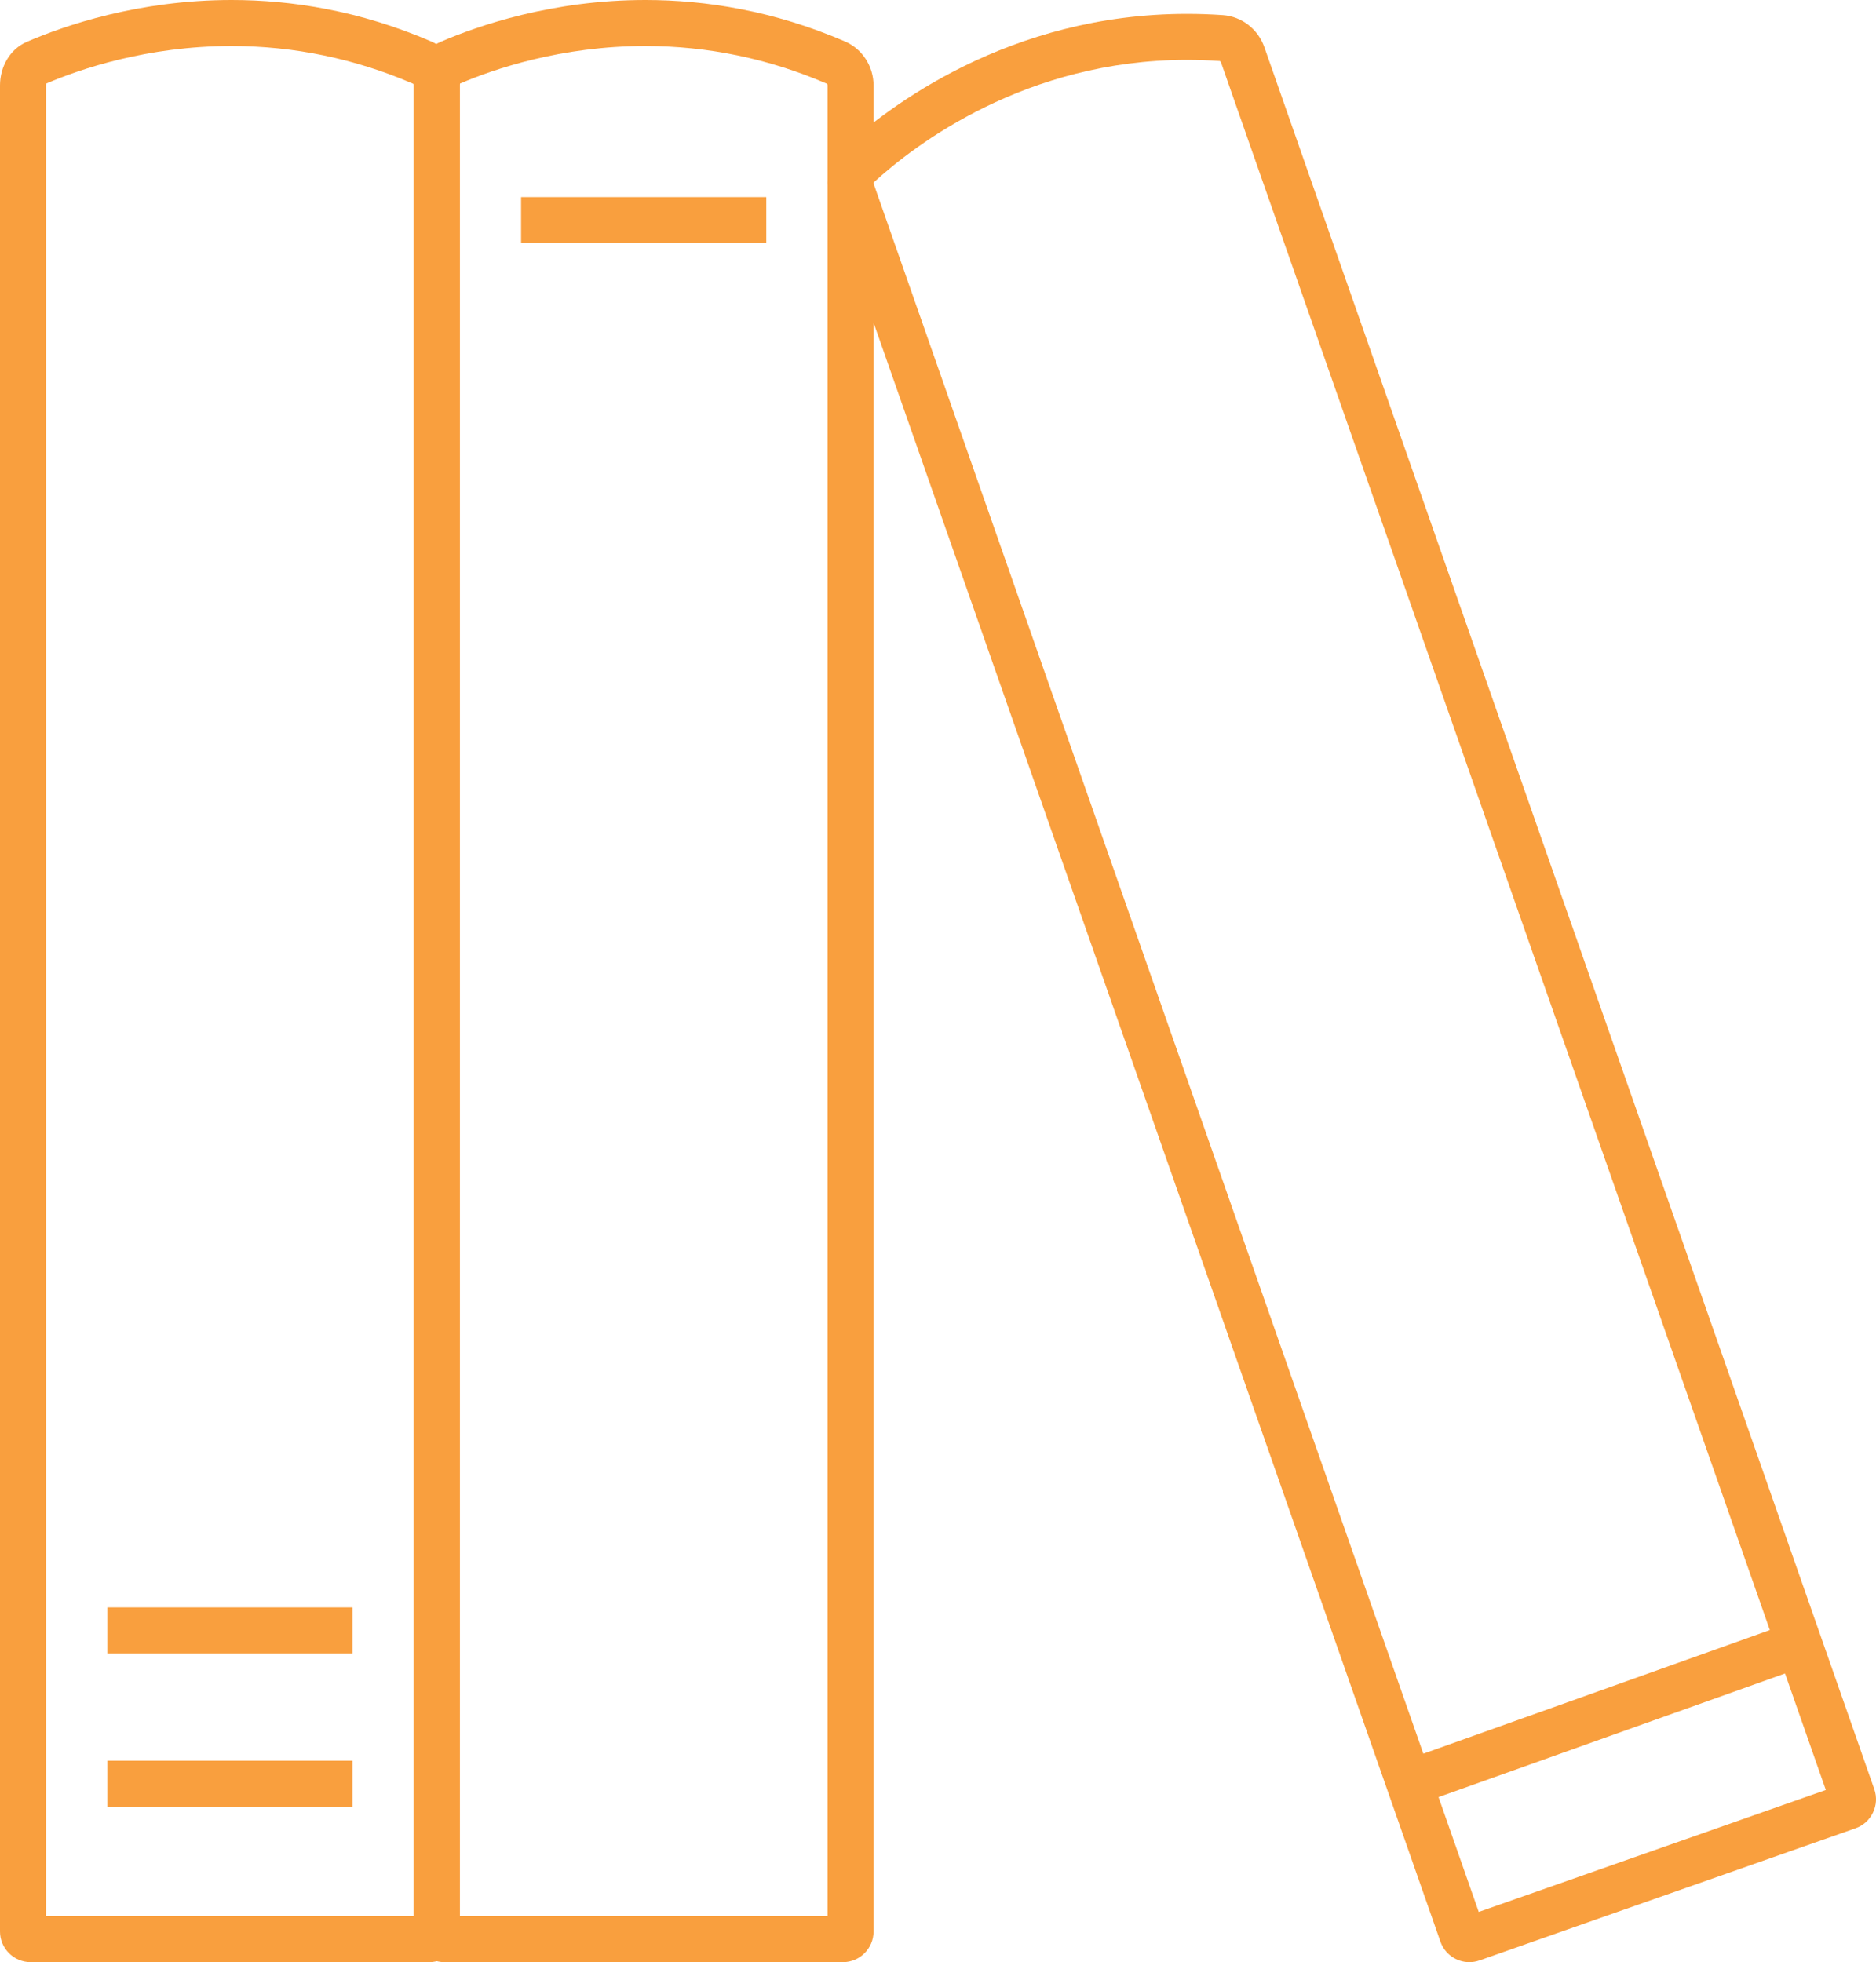
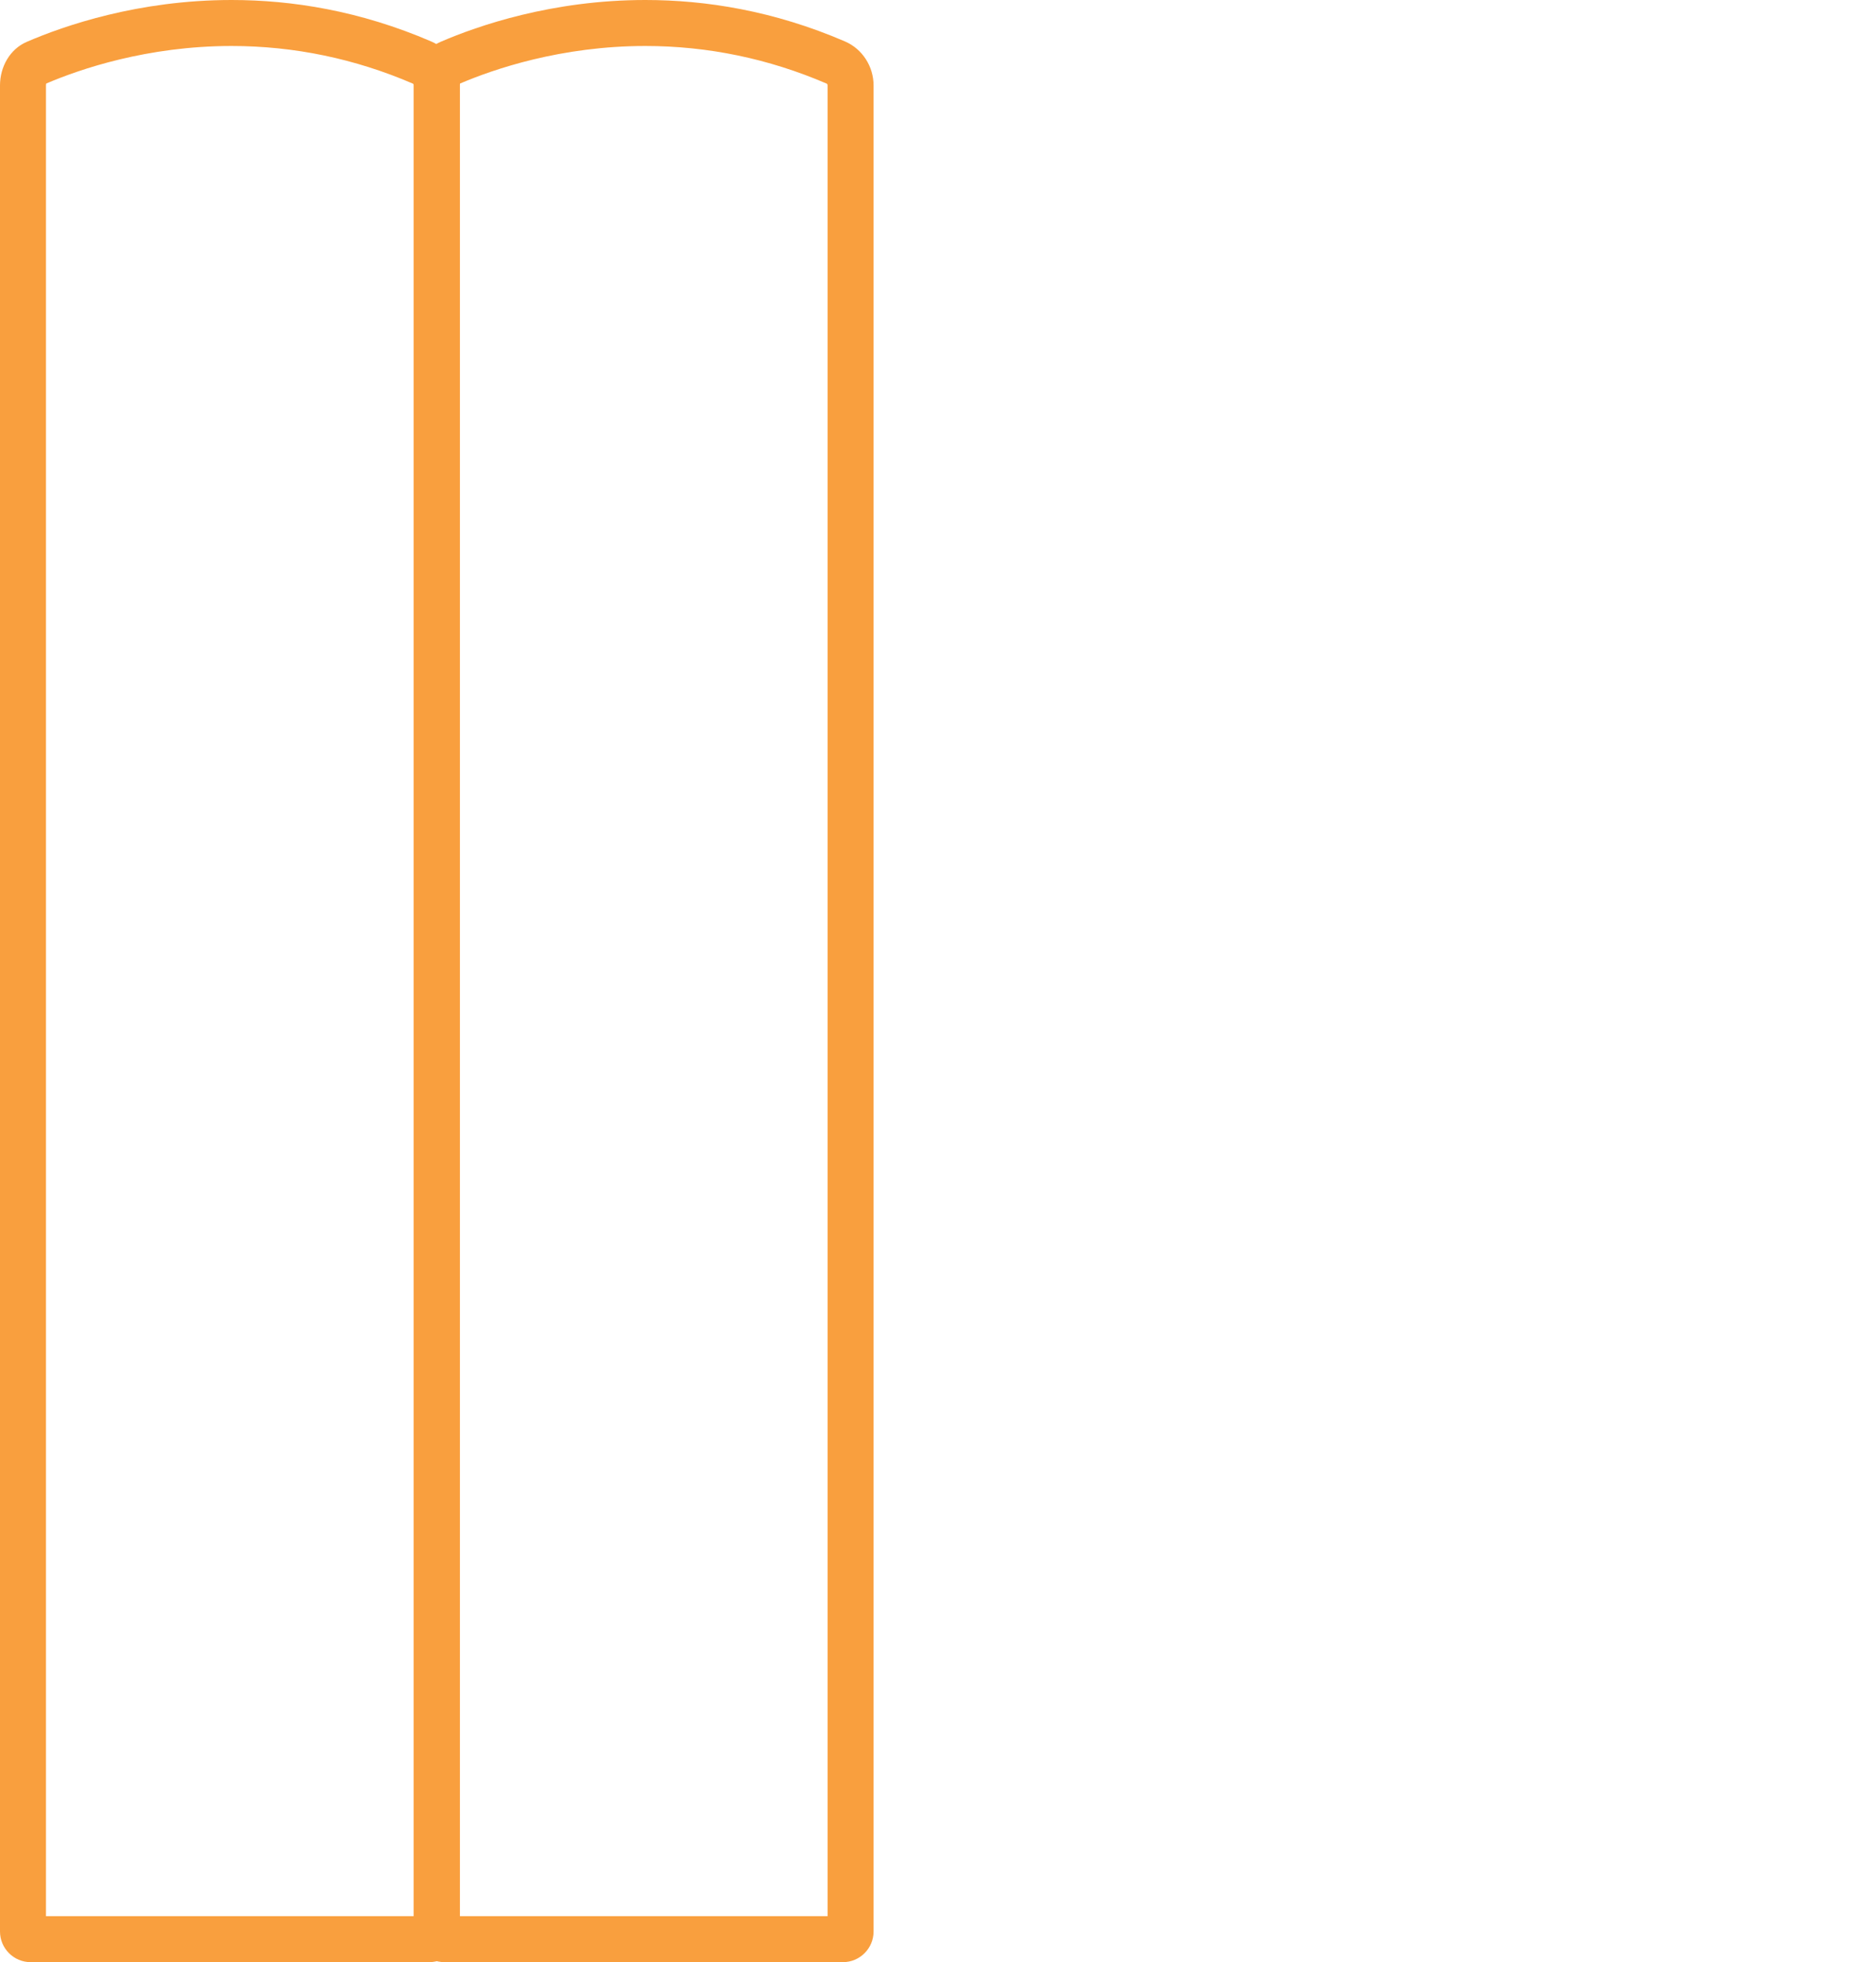
<svg xmlns="http://www.w3.org/2000/svg" version="1.1" id="Layer_1" x="0px" y="0px" width="122.408px" height="128px" viewBox="0 0 122.408 128" enable-background="new 0 0 122.408 128" xml:space="preserve">
  <g>
    <g>
      <path fill="#f99f3e" d="M15.11,0c3.924,0,8.367,0.696,13.024,2.703C29.273,3.194,30,4.335,30,5.577v120.42    c0,1.106-0.896,2.003-2,2.003H2c-1.104,0-2-0.896-2-2.003V5.577c0-1.21,0.636-2.366,1.744-2.846C4.188,1.675,9.025,0.001,15.11,0     M15.11,3C9.592,3.001,5.199,4.517,3.02,5.448C3.01,5.478,3,5.521,3,5.577V125h24V5.577c0-0.064-0.035-0.111-0.054-0.119    C23.163,3.827,19.18,3,15.11,3L15.11,3z" />
    </g>
    <g>
      <path fill="#f99f3e" d="M42.111,0c3.924,0,8.366,0.696,13.023,2.703C56.273,3.194,57,4.335,57,5.577v120.42    c0,1.106-0.896,2.003-2,2.003H29c-1.104,0-2-0.896-2-2.003V5.577c0-1.21,0.636-2.366,1.744-2.846C31.189,1.676,36.024,0,42.111,0     M42.111,3c-5.518,0-9.912,1.517-12.092,2.449C30.01,5.478,30,5.521,30,5.577V125h24V5.577c0-0.064-0.035-0.111-0.055-0.12    C50.162,3.827,46.18,3,42.111,3L42.111,3z" />
    </g>
    <g>
-       <path fill="#f99f3e" d="M77.455,0.906c0.765,0,1.542,0.026,2.337,0.081c1.236,0.086,2.299,0.922,2.709,2.095l39.794,113.631    c0.366,1.044-0.183,2.188-1.226,2.555l-24.534,8.619c-0.219,0.076-0.442,0.113-0.662,0.113c-0.826,0-1.598-0.516-1.887-1.341    L54.192,13.028c-0.399-1.142-0.182-2.444,0.706-3.264C57.92,6.976,65.831,0.907,77.455,0.906 M77.48,3.906    c-0.008,0-0.016,0-0.023,0c0,0-0.001,0-0.002,0C66.905,3.907,59.682,9.45,57,11.907c0,0.031,0.006,0.077,0.024,0.13    l39.463,112.687l22.647-7.956L79.67,4.073c-0.022-0.063-0.07-0.092-0.086-0.093C78.881,3.932,78.174,3.906,77.48,3.906    L77.48,3.906z" />
-     </g>
-     <rect x="7" y="114.858" fill="#f99f3e" width="16" height="3" />
-     <rect x="7" y="104.858" fill="#f99f3e" width="16" height="3" />
-     <rect x="34" y="12.858" fill="#f99f3e" width="16" height="3" />
-     <rect x="90.706" y="110.331" transform="matrix(0.942 -0.336 0.336 0.942 -31.515 41.614)" fill="#f99f3e" width="27.456" height="3" />
+       </g>
  </g>
</svg>